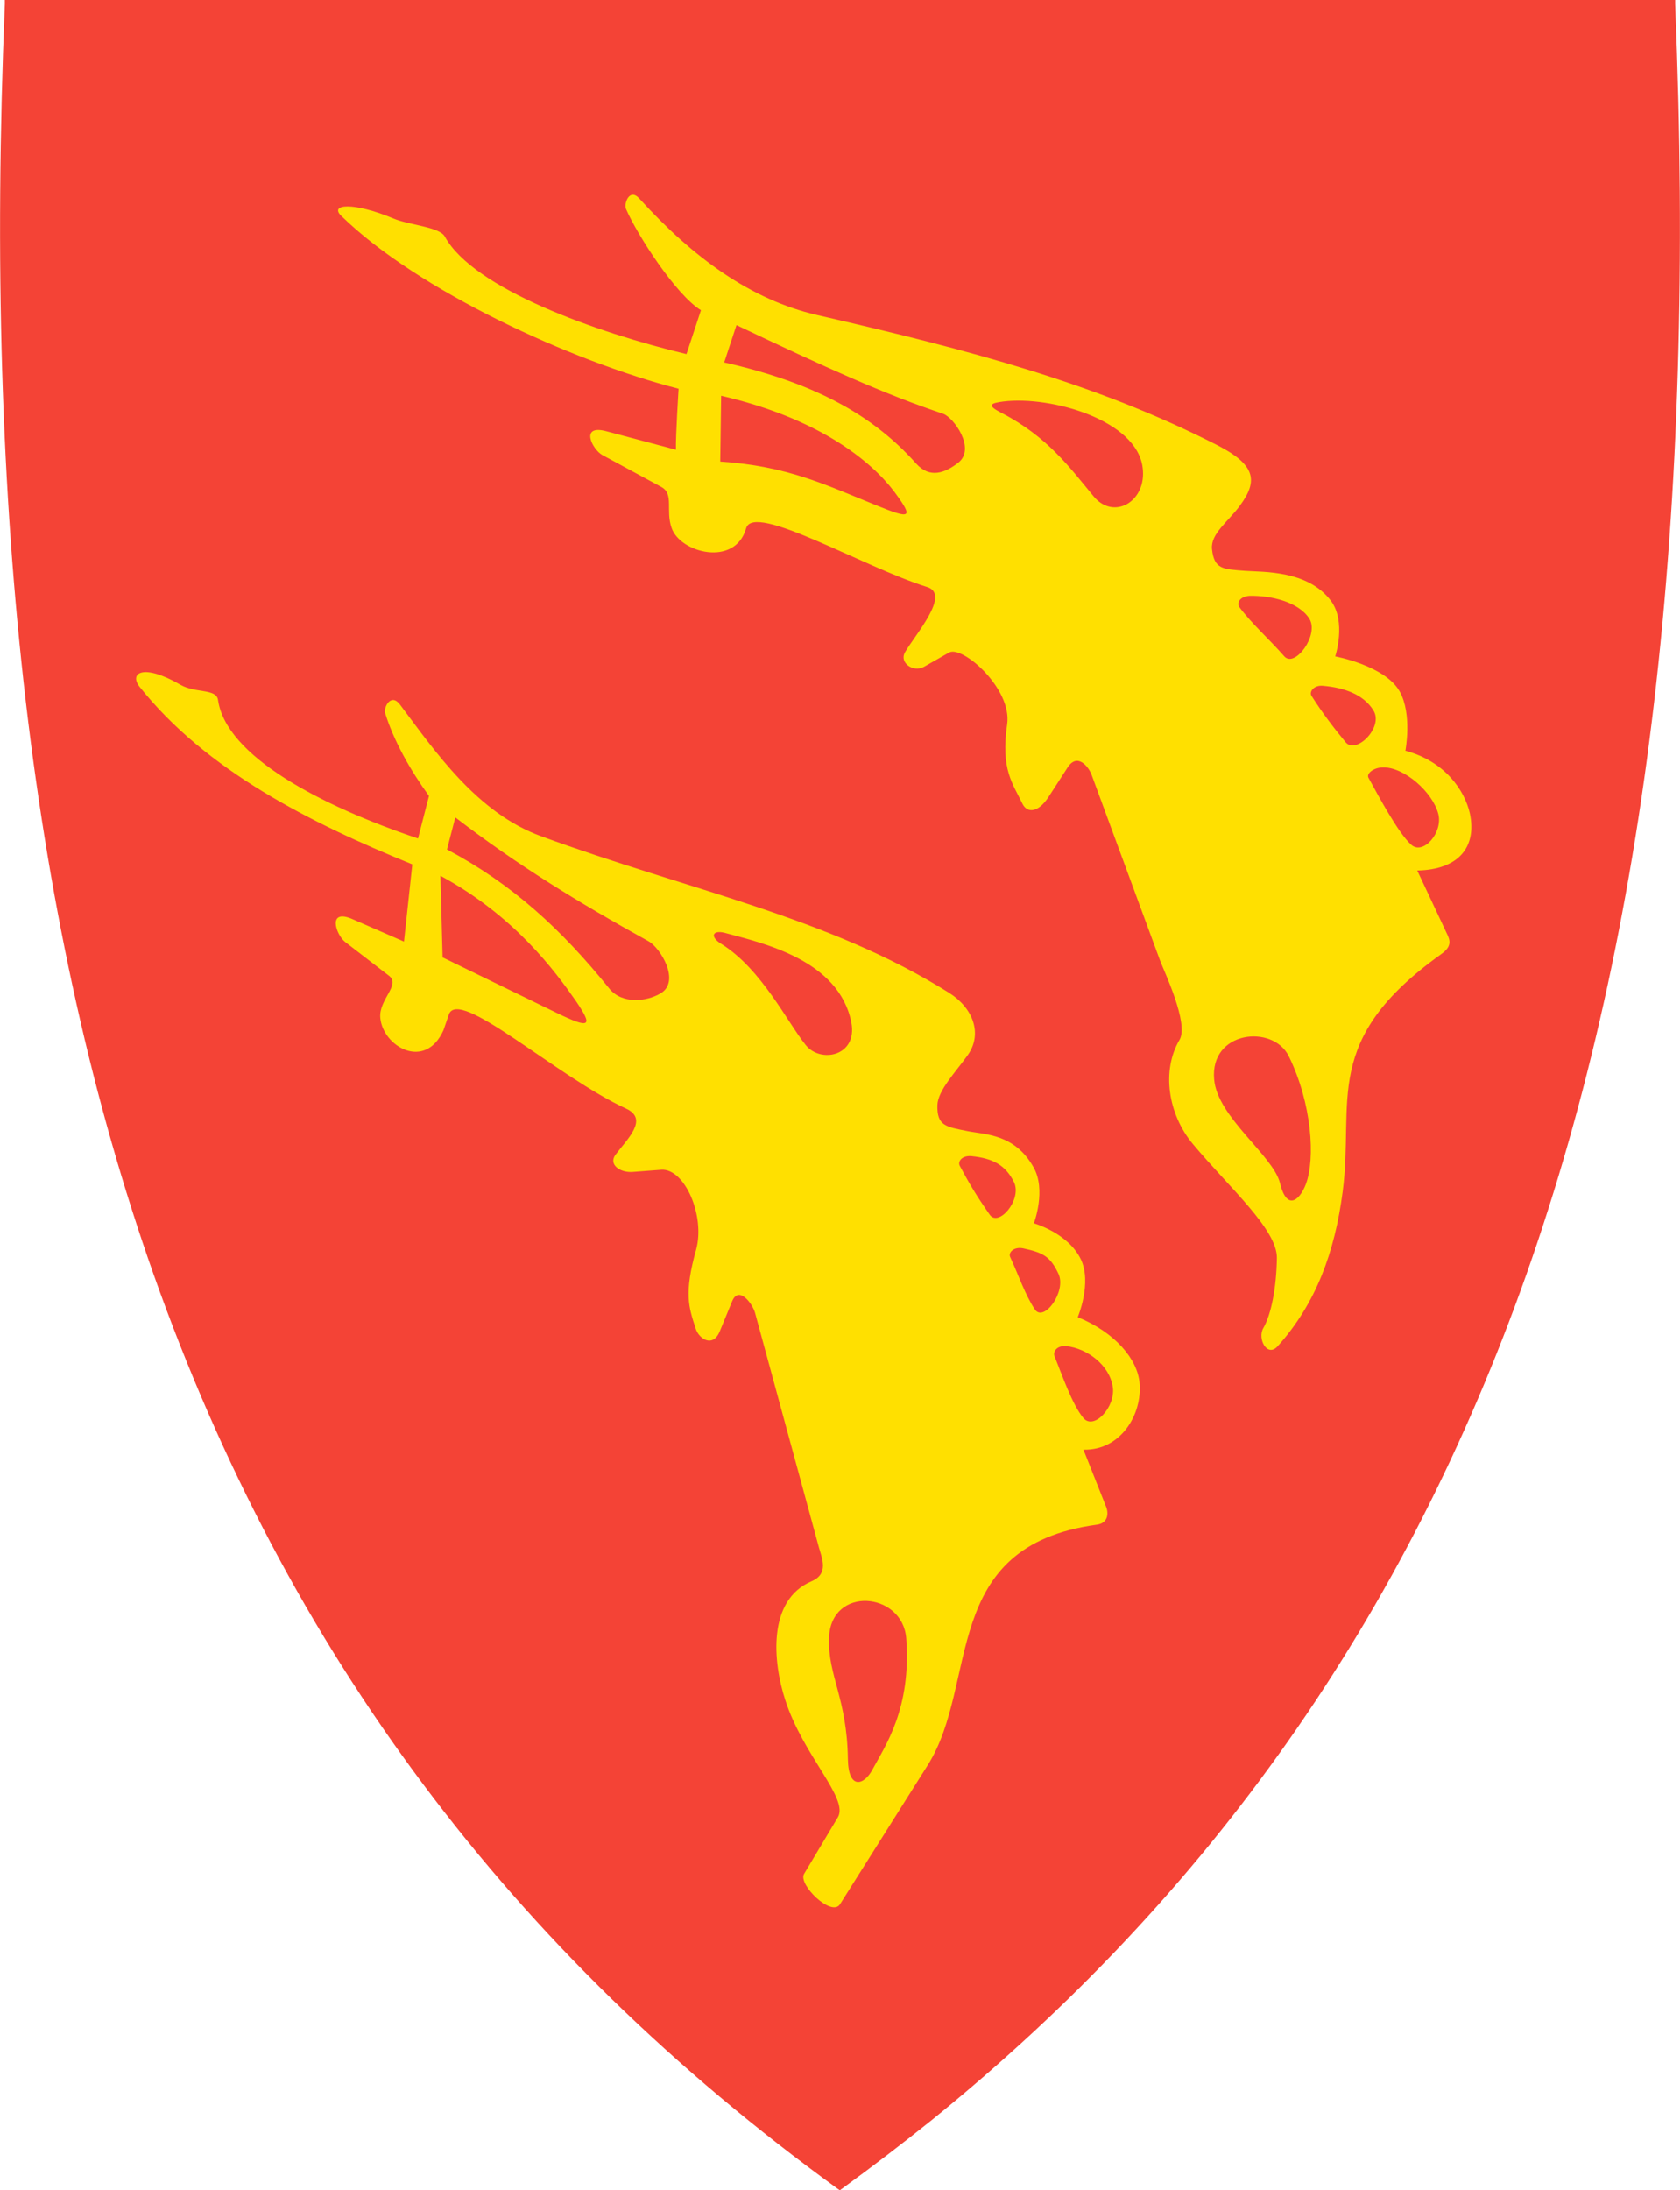
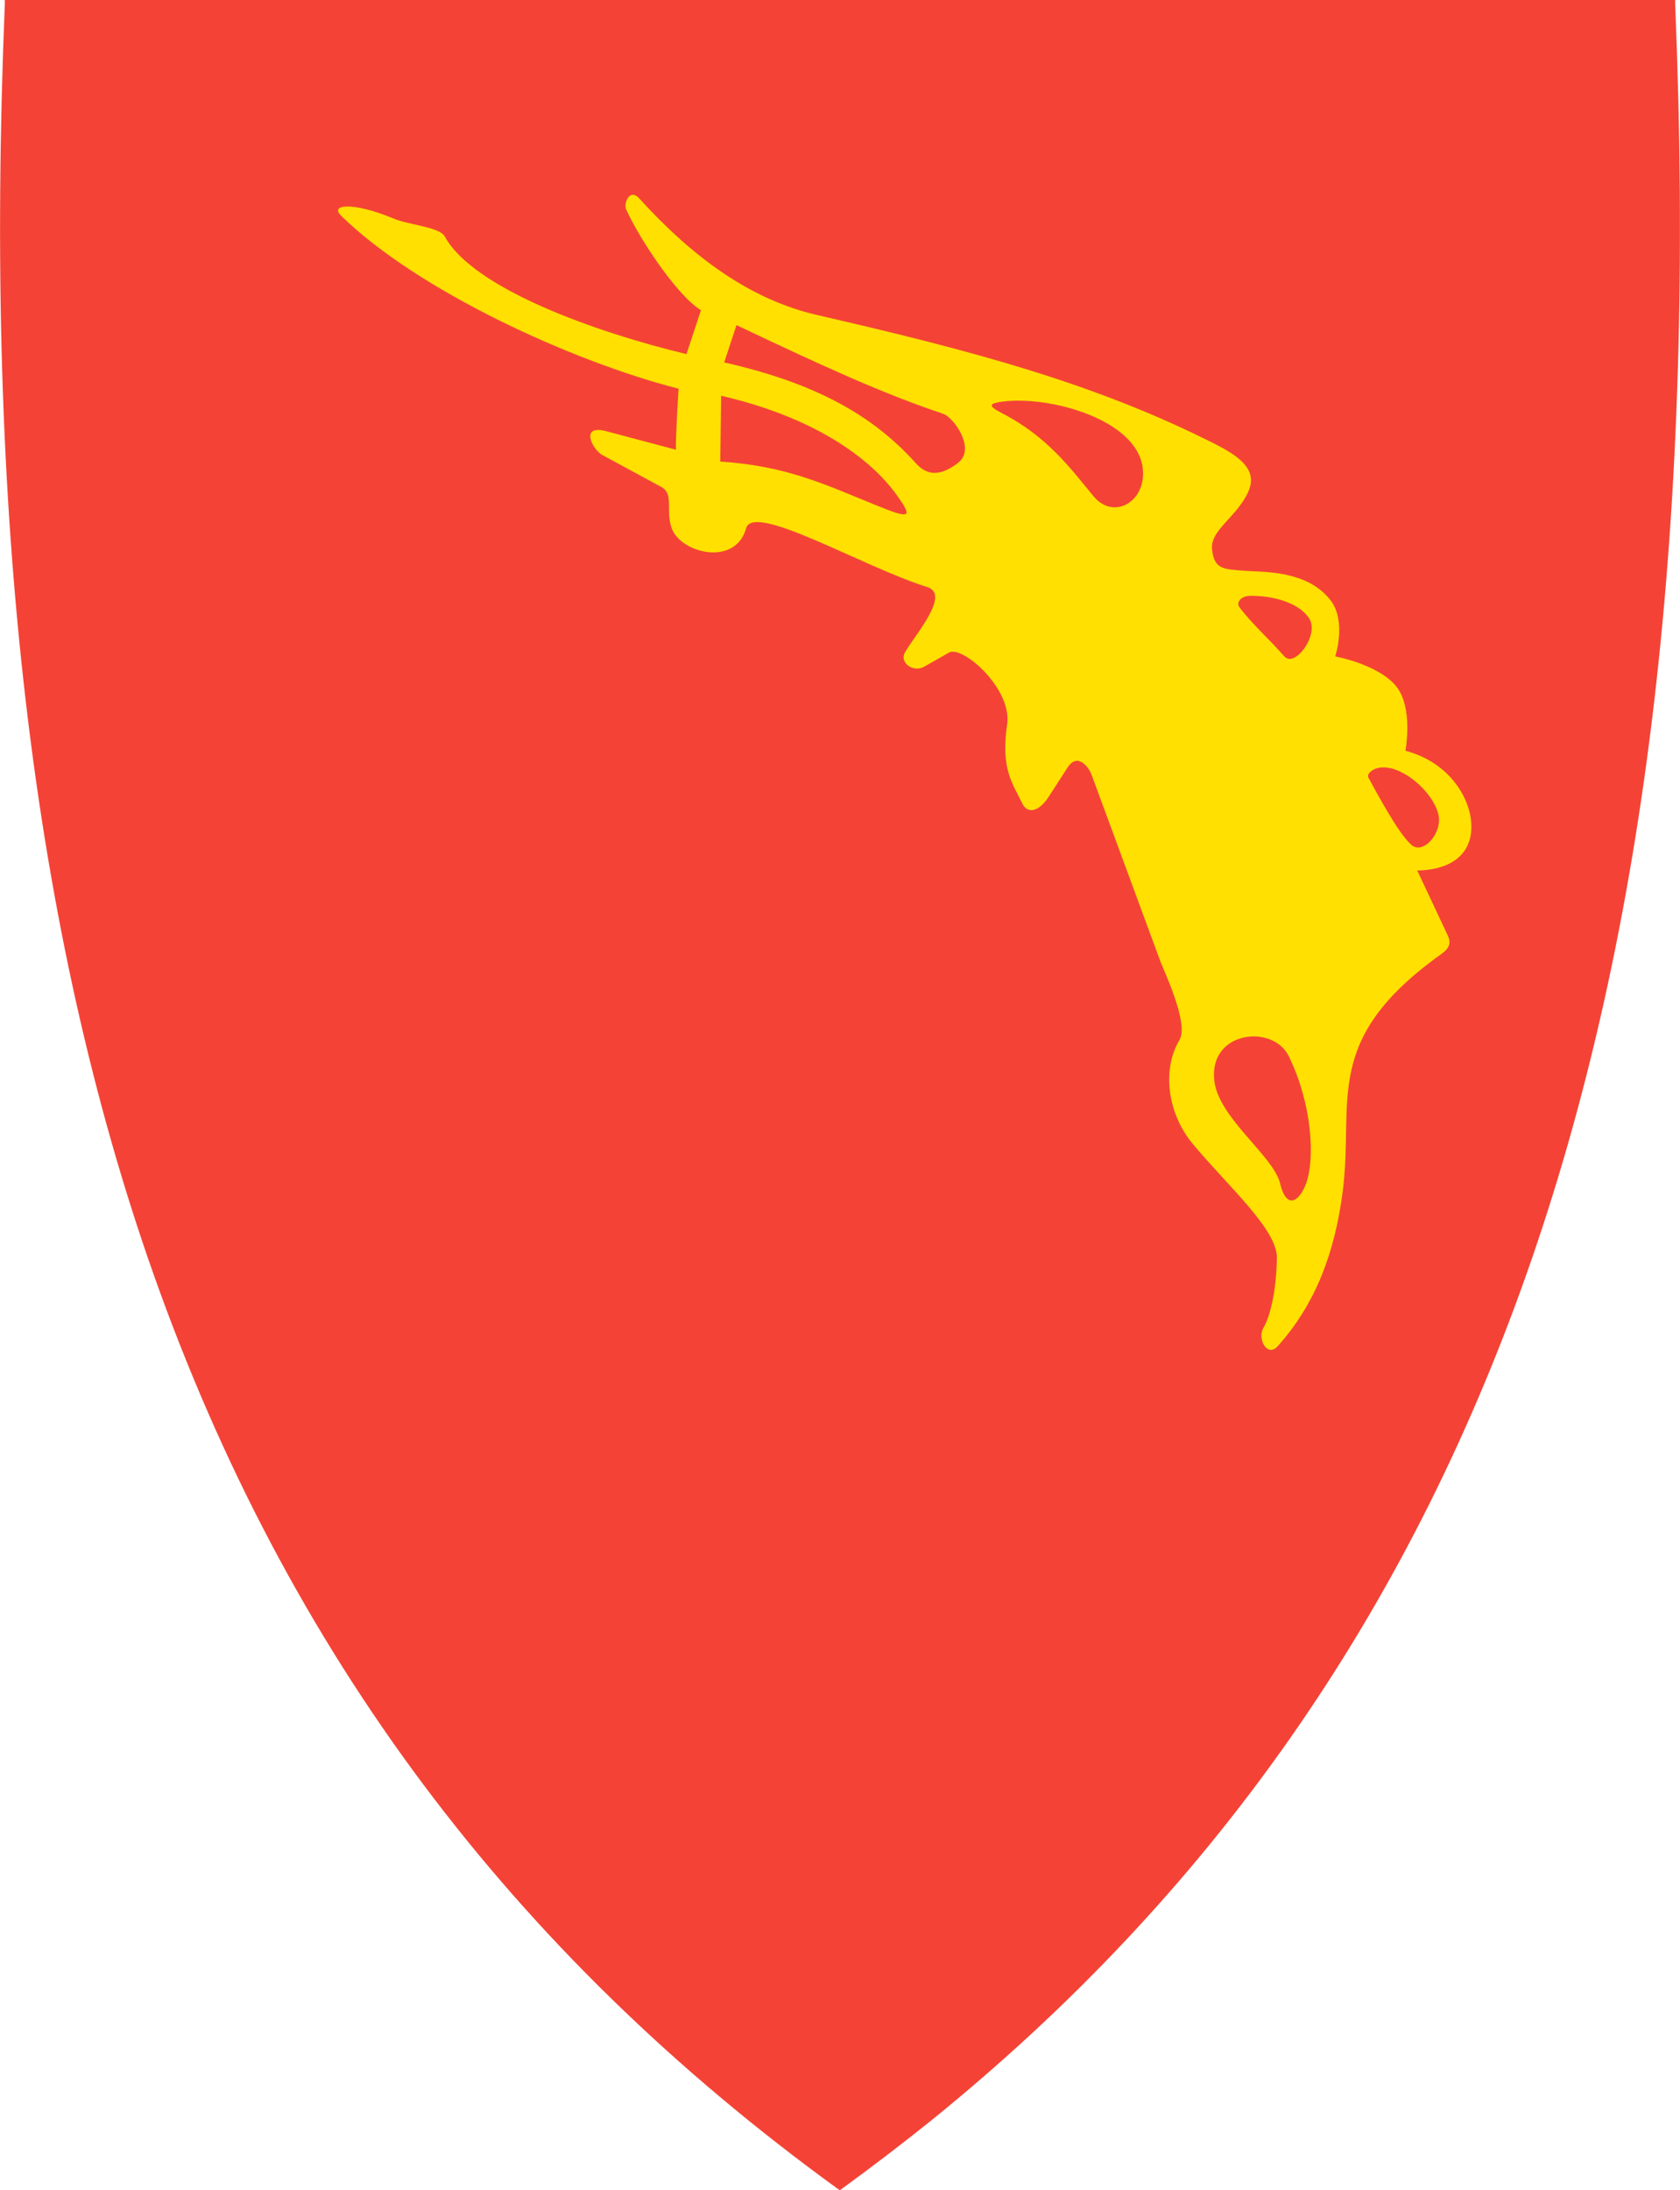
<svg xmlns="http://www.w3.org/2000/svg" version="1.1" id="svg2" x="0px" y="0px" viewBox="0 0 383 499.2" style="enable-background:new 0 0 383 499.2;" xml:space="preserve">
  <style type="text/css">
	.st0{fill:#F44336;}
	.st1{fill-rule:evenodd;clip-rule:evenodd;fill:#FFE000;}
	.st2{fill-rule:evenodd;clip-rule:evenodd;fill:#F44336;}
</style>
  <path class="st0" d="M381.9,0.9V0H381H191.5H2.1h-1v0.9C-3.7,117.5,7.4,212.2,35,290.4c30.5,86.2,81.5,154.4,155.9,208.4l0.6,0.4  l0.2-0.2l0,0l0.3-0.2c7-5.1,13.8-10.3,20.4-15.6c63.5-51.4,108-114.7,135.6-192.8C375.6,212.2,386.7,117.5,381.9,0.9z" />
-   <path id="path4205" class="st1" d="M150.8,266.6l-6.6,0.5c-2.9,0.2-5.5-1.7-3.9-3.9c2.7-3.6,7.6-8.1,2.5-10.5  c-15.9-7.3-38.4-28-40.5-21.4l-1.2,3.5c-4.2,9.3-13.8,3.7-14.4-2.8c-0.4-4.2,4.7-7.5,2-9.6l-10-7.7c-2.1-1.6-4.2-7.8,1.7-5.2  l11.7,5.1C92.4,211.7,94,197,94,197c-23.4-9.5-47-21.4-62.2-40.5c-2.4-3.1,0.8-5.4,9.4-0.4c3.3,1.9,8.1,0.8,8.5,3.4  c1.8,12.8,23.3,24.1,45.6,31.6l2.5-9.7c-4.3-5.9-8.1-12.7-10-18.9c-0.4-1.2,1.3-4.7,3.4-1.9c8.1,10.8,17.6,24.7,32.2,30  c33.6,12.3,65.5,18.4,93,35.7c5.4,3.4,7.7,9.3,4.2,14.2c-2.7,3.8-6.8,8-6.9,11.4c-0.1,4.7,1.9,4.9,6.9,5.9c4,0.8,10.7,0.6,15,8.2  c3,5.2,0.1,12.8,0.1,12.8s7.8,2.2,10.7,8.2c2.6,5.4-0.7,13.2-0.7,13.2c8.6,3.5,13.7,9.7,14.1,15.1c0.6,7.1-4.3,15.3-12.8,15.1  l5.2,13.1c0.6,1.6,0.3,3.7-2.2,4c-35.9,4.9-26.7,36.1-38.5,54.8l-20,31.7c-1.9,3-9.6-4.5-8.2-6.9l7.7-12.9c2.6-4.3-7.9-14-12-26.8  c-2.8-8.6-4.1-22.7,6-27c4-1.7,2.4-5.2,1.7-7.7l-14.6-53.6c-0.6-2-3.7-6.2-5.2-2.5l-2.8,6.8c-1.6,3.9-4.8,1.7-5.5-0.6  c-1.6-4.9-2.7-8,0.1-18C160.8,277.1,156.1,266.3,150.8,266.6L150.8,266.6z" />
-   <path id="path4207" class="st2" d="M101.9,193.6c14.9,7.9,26.1,18.2,37,31.7c2.9,3.6,8.5,3,11.7,1.1c4.6-2.7,0-10.4-2.8-11.9  c-15.9-8.8-29.8-17.3-44-28.2L101.9,193.6z" />
-   <path id="path4209" class="st2" d="M100.4,199.6l0.5,18.6l25.9,12.6c8,3.9,8.3,3,4.6-2.5C126.6,221.4,117.4,208.8,100.4,199.6  L100.4,199.6z" />
-   <path id="path4211" class="st2" d="M165.2,212.6c-2.8-0.7-3.4,0.9-0.8,2.5c9.2,5.7,15.1,17.9,19.3,23.1c3.4,4.2,11.8,2.5,10.4-5.1  C191.3,218.7,173.7,214.9,165.2,212.6L165.2,212.6z" />
  <path id="path4213" class="st2" d="M218.8,265.7c-0.5-1,0.5-2.4,2.7-2.2c4.7,0.5,7.7,1.9,9.7,6c1.8,4-3.6,10.3-5.6,7.3  C222.6,272.5,221,269.8,218.8,265.7L218.8,265.7z" />
  <path id="path4215" class="st2" d="M230.3,286.5c-0.5-1,0.8-2.4,2.9-2c4.6,1,6.2,1.8,8.1,5.8c1.9,4.1-3.4,11.2-5.4,8.1  C233.7,295.1,232.2,290.6,230.3,286.5L230.3,286.5z" />
  <path id="path4217" class="st2" d="M240.4,309.1c-0.4-1,0.5-2.5,2.7-2.3c4.7,0.5,9.9,4.3,10.6,9.4c0.6,4.5-4.3,9.8-6.7,7  C244.4,320.1,242,313,240.4,309.1L240.4,309.1z" />
  <path id="path4221" class="st2" d="M198.9,403.3c2.9-5.4,8.9-13.9,7.7-29.9c-0.8-10.6-17.2-12.1-17.6-0.1  c-0.3,8.6,4.1,13.7,4.3,27.6C193.4,408,197,406.9,198.9,403.3L198.9,403.3z" />
  <path id="path4223" class="st1" d="M210.6,152c-2.5,1.3-5.6-1-4.3-3.3c2.2-3.9,10.5-13.2,5.1-14.9c-14.7-4.6-39.6-19.4-41.3-13.4  c-2.5,8.9-15.1,5.6-17-0.1c-1.4-4,0.6-7.7-2.3-9.3l-13.5-7.3c-2.3-1.3-5.2-7.1,1-5.4l15.8,4.2c-0.1-2.9,0.6-13.9,0.6-13.9  c-24.5-6.3-59.5-22.4-76.9-39.4c-2.8-2.7,2.8-3.2,11.9,0.6c3.5,1.5,10.5,1.9,11.7,4.1c6.5,11.9,34.6,21.9,55.1,26.8l3.3-10  c-5.7-3.5-14.5-17.1-17.1-23.1c-0.5-1.2,0.8-4.9,3.1-2.3c12.2,13.4,25.3,23,40.5,26.5c34.8,8,63.4,15.5,91.1,29.6  c8.8,4.5,9.5,8.1,5.3,13.8c-2.7,3.7-6.7,6.4-6.4,9.9c0.5,4.7,2.5,4.6,7.6,5c4,0.3,14.2-0.2,19.5,6.8c3.6,4.8,1,12.7,1,12.7  s11.4,2.1,14.7,8c2.9,5.2,1.3,13.5,1.3,13.5c9,2.4,13.5,9,14.7,14.3c1.6,7.6-2.5,12.8-12,13l7,14.9c0.7,1.6,0.4,2.8-1.6,4.2  c-27.4,19.6-19.7,33.3-22.4,54.1c-1.8,13.8-6.1,25.5-14.8,35.2c-2.4,2.7-4.7-1.7-3.3-4.1c1.8-3.1,3-9.2,3.1-16  c0.1-6.5-11-16.2-19.1-25.9c-5.8-6.9-7.2-16.9-3.1-23.8c2.2-3.7-3.5-15.6-4.4-18l-15.6-42.3c-0.7-2-3.3-5.2-5.5-1.8l-4.4,6.8  c-2.3,3.5-4.8,3.7-5.9,1.5c-2.2-4.6-5-7.8-3.5-18.1c1.2-8.1-10.1-18-13.2-16.4L210.6,152z" />
  <path id="path4225" class="st2" d="M165.1,82.6c20.8,4.7,34,12.1,43.8,23.1c3.1,3.4,6.5,2.1,9.5-0.2c4.2-3.2-1-10.4-3.4-11.2  c-13.2-4.4-26.9-10.6-47.1-20.2L165.1,82.6z" />
  <path id="path4227" class="st2" d="M164.4,90.2l-0.2,15c15.2,1,23.8,5.2,35.4,9.9c8.1,3.3,8.8,3.1,4.3-3  C198.7,105.2,186.9,95.4,164.4,90.2L164.4,90.2z" />
  <path id="path4229" class="st2" d="M228.8,91.5c-3.2,0.4-3.8,0.9-0.5,2.6c10.5,5.4,15.7,12.6,21,19c4.6,5.6,12.2,1.2,11.2-6.5  C259.2,95.8,239.8,90.2,228.8,91.5L228.8,91.5z" />
  <path id="path4231" class="st2" d="M282.5,138.3c-0.6-0.9,0.2-2.4,2.4-2.5c4.7-0.1,11.1,1.3,13.6,5.2c2.3,3.7-3.3,11.3-5.7,8.6  C289.3,145.6,285.3,142.1,282.5,138.3L282.5,138.3z" />
-   <path id="path4233" class="st2" d="M299,158.6c-0.6-0.9,0.5-2.5,2.6-2.3c4.7,0.4,9.2,1.9,11.5,5.6c2.4,3.8-3.9,10.1-6.3,7.3  C304.3,166.2,301.4,162.4,299,158.6L299,158.6z" />
  <path id="path4235" class="st2" d="M312,177.3c-0.6-1,1.2-2.4,3.3-2.4c4.8-0.1,11.3,5.6,12.6,10.6c1.1,4.3-3.5,9.5-6.2,7  C318.7,189.8,314.1,181.1,312,177.3L312,177.3z" />
  <path id="path4237" class="st2" d="M297.7,269.9c2.2-5.8,1.4-18.4-3.9-29.2c-3.6-7.3-18-5.8-17,5.3c0.7,8.6,13.4,17.3,15,23.6  C293.3,275.9,296.2,273.8,297.7,269.9L297.7,269.9z" />
</svg>